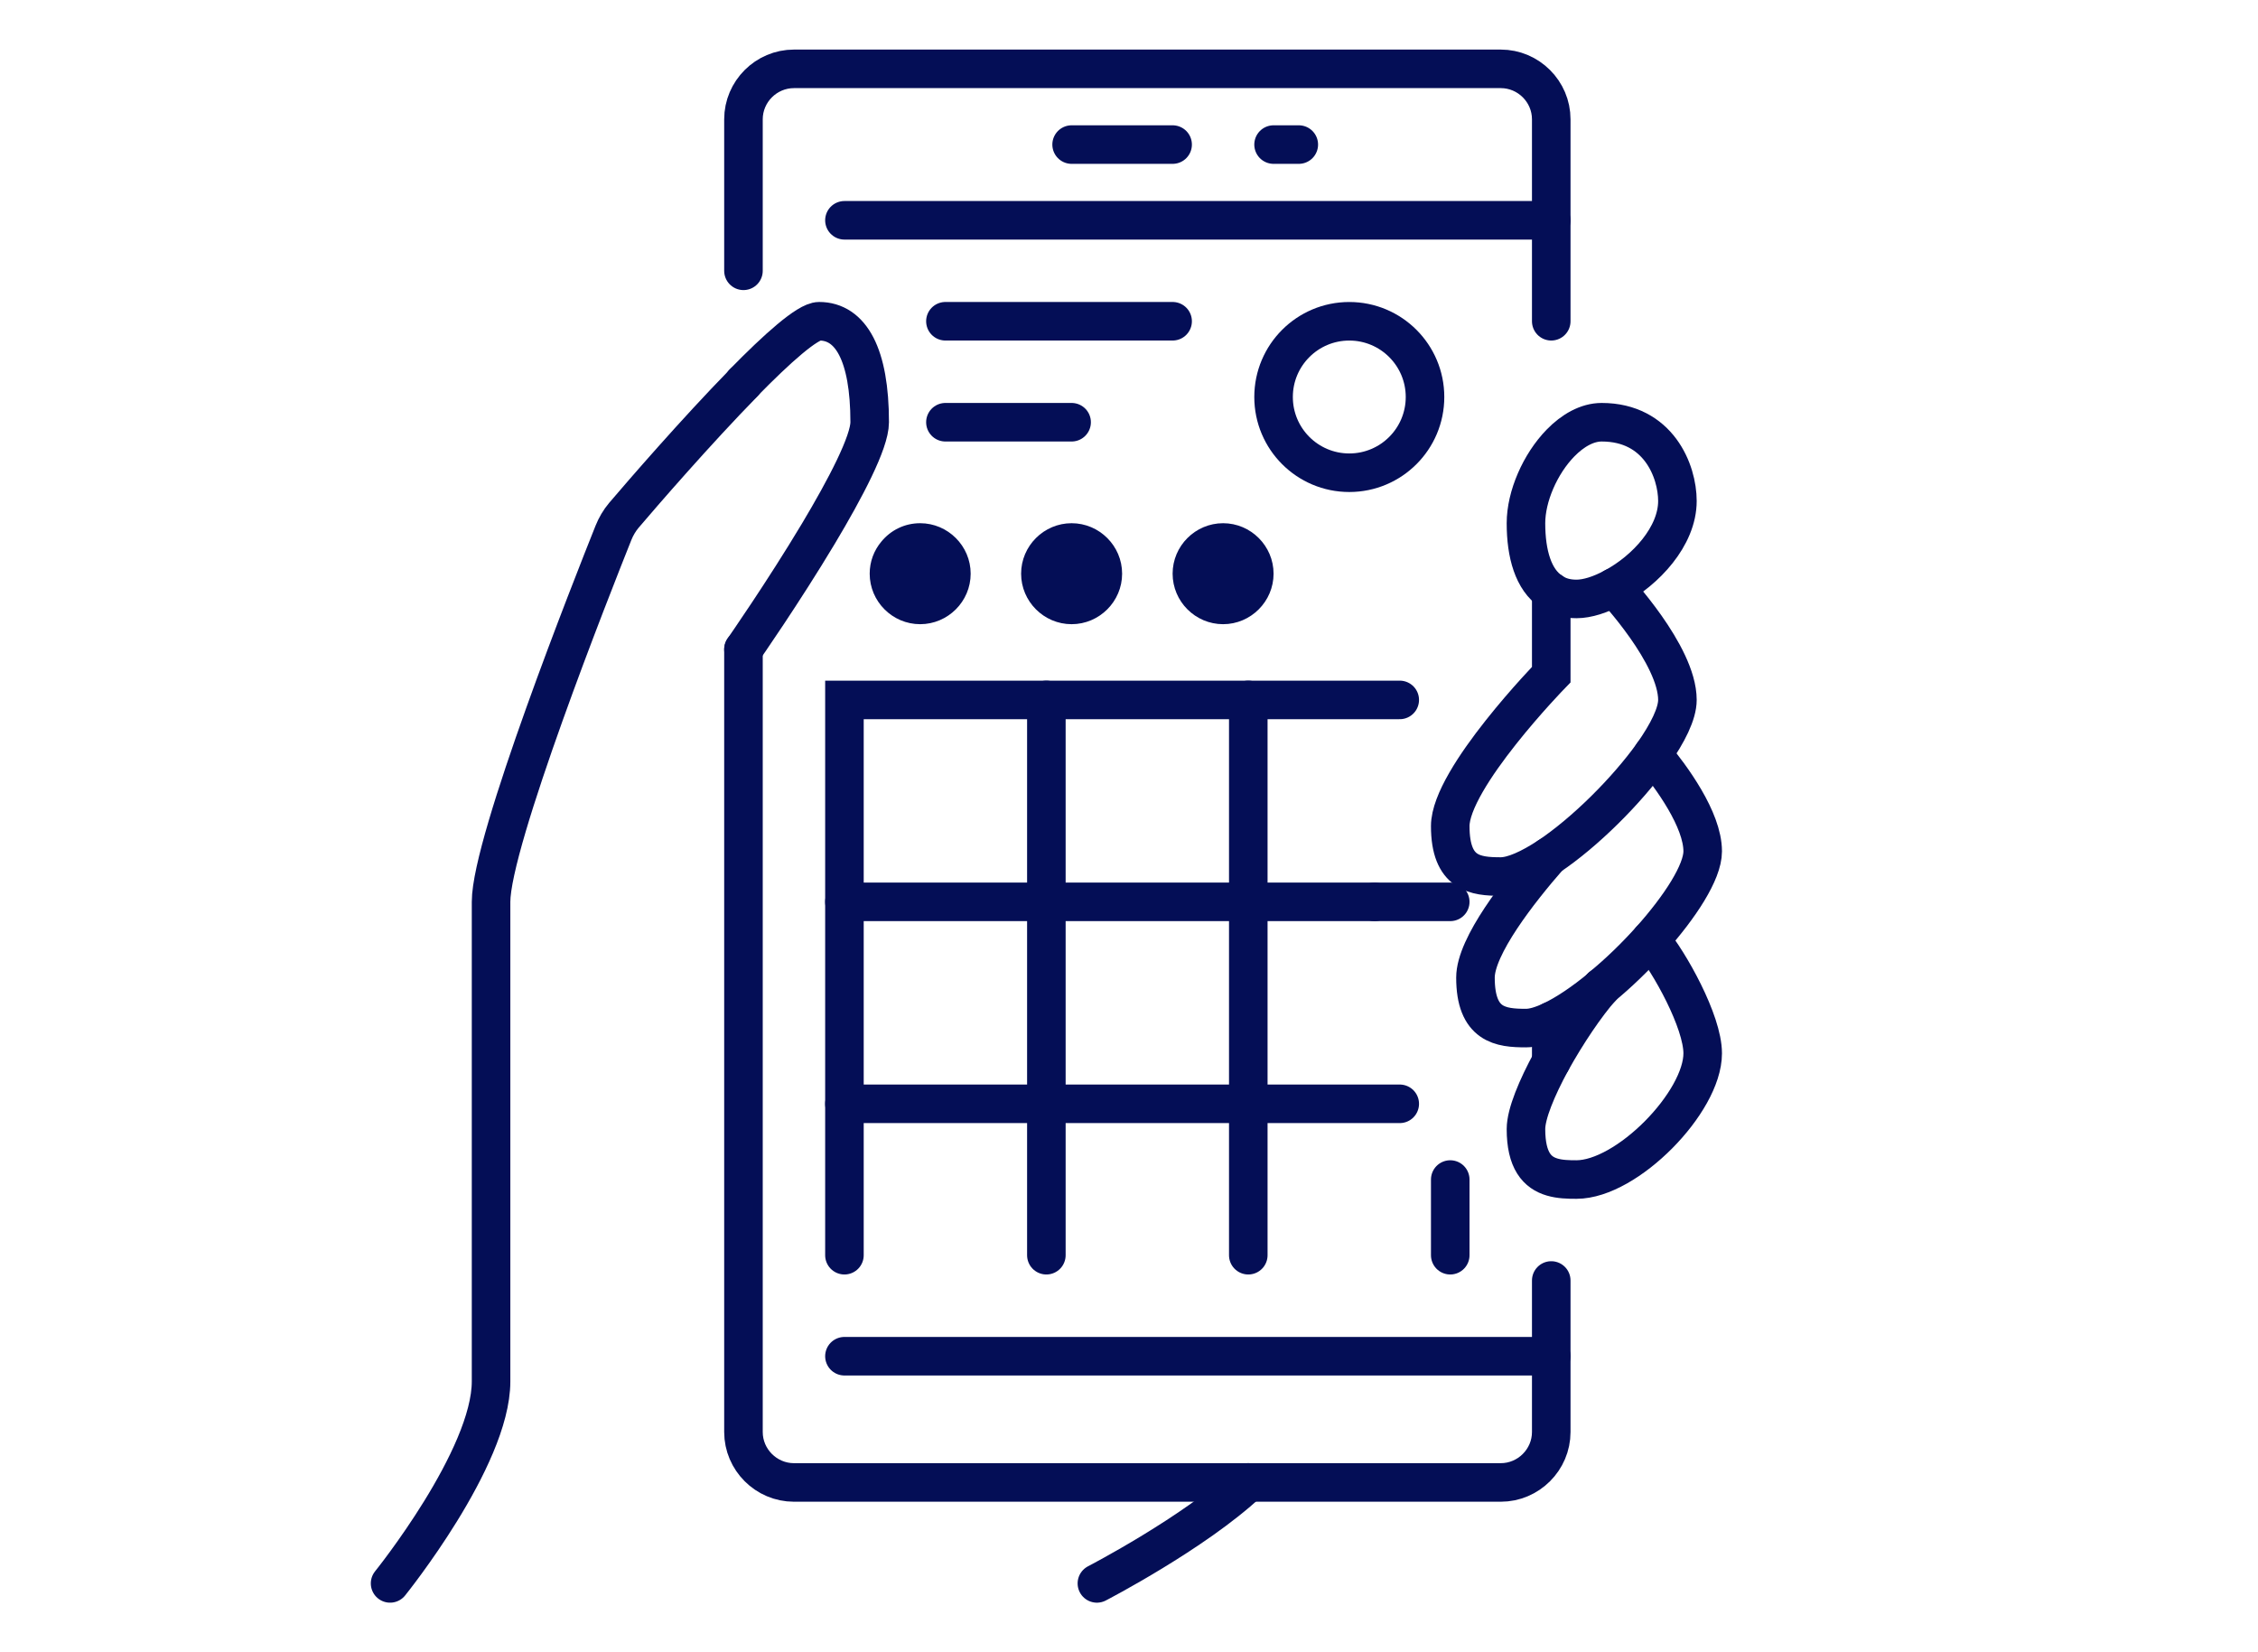
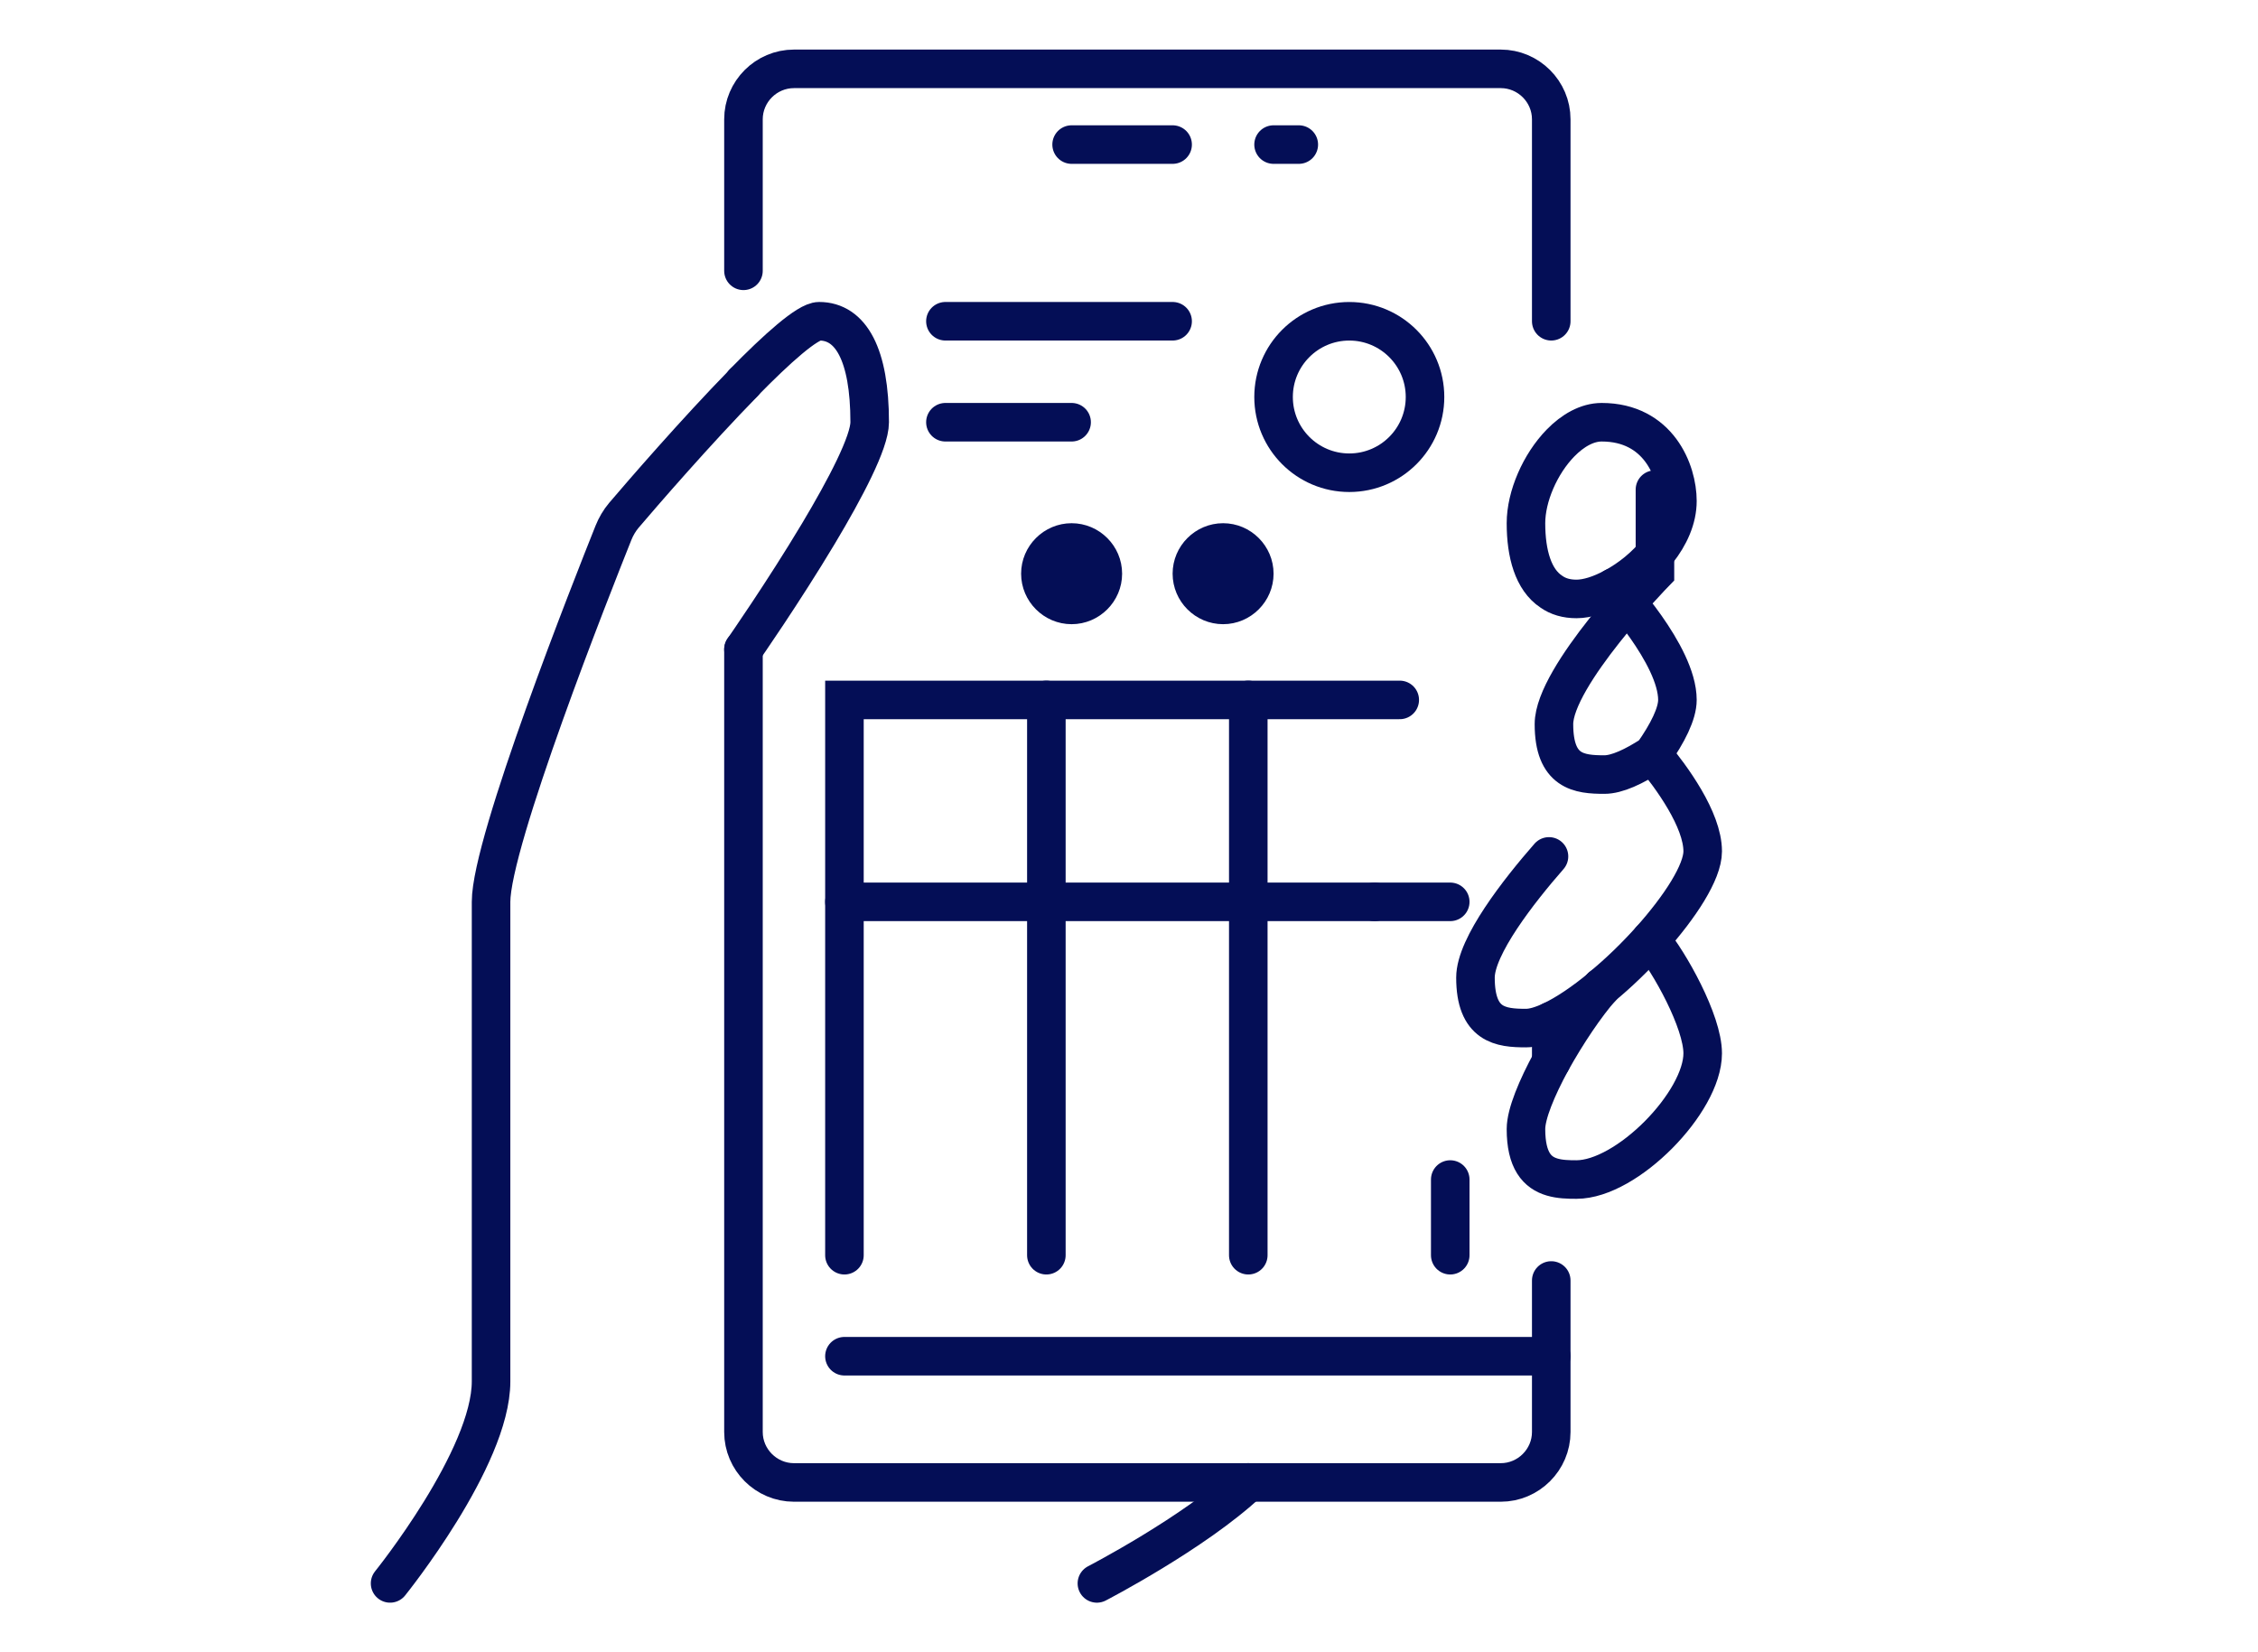
<svg xmlns="http://www.w3.org/2000/svg" version="1.1" id="Calque_1" x="0px" y="0px" width="82px" height="60px" viewBox="0 0 82 60" enable-background="new 0 0 82 60" xml:space="preserve">
  <g>
    <g>
      <path fill="none" stroke="#040E56" stroke-width="1.4" stroke-linecap="round" stroke-miterlimit="10" d="M26.999,9.834V8V4.333    c0-1.008,0.826-1.833,1.834-1.833H54.5c1.008,0,1.834,0.825,1.834,1.833V8v3.666" />
      <line fill="none" stroke="#040E56" stroke-width="1.4" stroke-linecap="round" stroke-miterlimit="10" x1="56.334" y1="38.543" x2="56.334" y2="37.078" />
      <path fill="none" stroke="#040E56" stroke-width="1.4" stroke-linecap="round" stroke-miterlimit="10" d="M26.999,23.583V49.25    v2.752c0,1.006,0.826,1.832,1.834,1.832h16.499H54.5c1.008,0,1.834-0.826,1.834-1.832V49.25V46.5" />
-       <line fill="none" stroke="#040E56" stroke-width="1.4" stroke-linecap="round" stroke-miterlimit="10" x1="56.334" y1="8" x2="30.666" y2="8" />
      <line fill="none" stroke="#040E56" stroke-width="1.4" stroke-linecap="round" stroke-miterlimit="10" x1="38.916" y1="5.25" x2="42.584" y2="5.25" />
      <line fill="none" stroke="#040E56" stroke-width="1.4" stroke-linecap="round" stroke-miterlimit="10" x1="46.25" y1="5.25" x2="47.166" y2="5.25" />
      <line fill="none" stroke="#040E56" stroke-width="1.4" stroke-linecap="round" stroke-miterlimit="10" x1="56.334" y1="49.25" x2="30.666" y2="49.25" />
      <path fill="none" stroke="#040E56" stroke-width="1.4" stroke-linecap="round" stroke-miterlimit="10" d="M26.999,13.902    c1.229-1.255,2.329-2.236,2.75-2.236c1.146,0,1.834,1.202,1.834,3.667c0,0.725-0.88,2.402-1.861,4.043    c-1.273,2.127-2.723,4.207-2.723,4.207" />
      <path fill="none" stroke="#040E56" stroke-width="1.4" stroke-linecap="round" stroke-miterlimit="10" d="M14.166,57.5    c0,0,3.667-4.547,3.667-7.334s0-14.969,0-17.416c0-2.191,3.676-11.477,4.445-13.401c0.092-0.229,0.221-0.449,0.376-0.633    c0.67-0.788,2.631-3.053,4.345-4.804" />
      <path fill="none" stroke="#040E56" stroke-width="1.4" stroke-linecap="round" stroke-miterlimit="10" d="M45.332,53.834    c-1.961,1.834-5.498,3.666-5.498,3.666" />
      <path fill="none" stroke="#040E56" stroke-width="1.4" stroke-linecap="round" stroke-miterlimit="10" d="M56.672,16.086    c0.439-0.45,0.963-0.753,1.494-0.753c2.064,0,2.75,1.778,2.75,2.86c0,1.283-1.154,2.521-2.301,3.135    c-0.486,0.267-0.971,0.422-1.365,0.422c-0.367,0-0.67-0.091-0.916-0.266c-0.65-0.431-0.918-1.365-0.918-2.484    C55.416,18.028,55.93,16.846,56.672,16.086z" />
-       <path fill="none" stroke="#040E56" stroke-width="1.4" stroke-linecap="round" stroke-miterlimit="10" d="M58.615,21.328    c0,0,2.301,2.448,2.301,4.089c0,0.495-0.348,1.201-0.898,1.979c-0.943,1.32-2.465,2.834-3.766,3.703    c-0.68,0.449-1.303,0.732-1.752,0.732c-0.918,0-1.834-0.098-1.834-1.832c0-1.733,3.668-5.5,3.668-5.5v-3.016" />
+       <path fill="none" stroke="#040E56" stroke-width="1.4" stroke-linecap="round" stroke-miterlimit="10" d="M58.615,21.328    c0,0,2.301,2.448,2.301,4.089c0,0.495-0.348,1.201-0.898,1.979c-0.68,0.449-1.303,0.732-1.752,0.732c-0.918,0-1.834-0.098-1.834-1.832c0-1.733,3.668-5.5,3.668-5.5v-3.016" />
      <path fill="none" stroke="#040E56" stroke-width="1.4" stroke-linecap="round" stroke-miterlimit="10" d="M58.156,35.859    c-0.641,0.531-1.273,0.961-1.822,1.219c-0.35,0.164-0.66,0.256-0.918,0.256c-0.916,0-1.834-0.102-1.834-1.834    c0-1.137,1.578-3.152,2.67-4.4" />
      <path fill="none" stroke="#040E56" stroke-width="1.4" stroke-linecap="round" stroke-miterlimit="10" d="M60.018,27.396    c0.678,0.815,1.816,2.365,1.816,3.52c0,0.752-0.816,2.008-1.889,3.209c-0.551,0.613-1.164,1.211-1.779,1.713" />
      <path fill="none" stroke="#040E56" stroke-width="1.4" stroke-linecap="round" stroke-miterlimit="10" d="M59.945,34.125    c0.678,0.807,1.889,2.971,1.889,4.127c0,1.775-2.75,4.582-4.584,4.582c-0.303,0-0.605-0.008-0.881-0.09    c-0.541-0.158-0.953-0.59-0.953-1.744c0-0.549,0.395-1.494,0.918-2.457c0.559-1.006,1.254-2.045,1.822-2.684    c0-0.012,0-0.012,0.01-0.021" />
      <line fill="none" stroke="#040E56" stroke-width="1.4" stroke-linecap="round" stroke-miterlimit="10" x1="52.666" y1="45.582" x2="52.666" y2="42.834" />
      <polyline fill="none" stroke="#040E56" stroke-width="1.4" stroke-linecap="round" stroke-miterlimit="10" points="50.832,25.417     45.332,25.417 44.418,25.417 37.999,25.417 30.666,25.417 30.666,32.75 30.666,40.084 30.666,45.582   " />
      <polyline fill="none" stroke="#040E56" stroke-width="1.4" stroke-linecap="round" stroke-miterlimit="10" points="45.332,25.417     45.332,32.75 45.332,40.084 45.332,45.582   " />
      <polyline fill="none" stroke="#040E56" stroke-width="1.4" stroke-linecap="round" stroke-miterlimit="10" points="37.999,25.417     37.999,32.75 37.999,40.084 37.999,45.582   " />
-       <polyline fill="none" stroke="#040E56" stroke-width="1.4" stroke-linecap="round" stroke-miterlimit="10" points="30.666,40.084     37.999,40.084 45.332,40.084 50.832,40.084   " />
      <line fill="none" stroke="#040E56" stroke-width="1.4" stroke-linecap="round" stroke-miterlimit="10" x1="49.918" y1="32.75" x2="52.666" y2="32.75" />
      <polyline fill="none" stroke="#040E56" stroke-width="1.4" stroke-linecap="round" stroke-miterlimit="10" points="30.666,32.75     37.999,32.75 45.332,32.75 49.918,32.75   " />
      <circle fill="none" stroke="#040E56" stroke-width="1.4" stroke-linecap="round" stroke-miterlimit="10" cx="49" cy="14.417" r="2.75" />
      <line fill="none" stroke="#040E56" stroke-width="1.4" stroke-linecap="round" stroke-miterlimit="10" x1="42.584" y1="11.666" x2="34.333" y2="11.666" />
      <line fill="none" stroke="#040E56" stroke-width="1.4" stroke-linecap="round" stroke-miterlimit="10" x1="38.916" y1="15.333" x2="34.333" y2="15.333" />
    </g>
    <g>
      <path fill="#040E56" d="M44.418,19c1.006,0,1.832,0.825,1.832,1.833c0,1.009-0.826,1.834-1.832,1.834    c-1.01,0-1.834-0.825-1.834-1.834C42.584,19.825,43.408,19,44.418,19z" />
      <path fill="#040E56" d="M38.916,19c1.008,0,1.834,0.825,1.834,1.833c0,1.009-0.826,1.834-1.834,1.834s-1.834-0.825-1.834-1.834    C37.082,19.825,37.908,19,38.916,19z" />
-       <path fill="#040E56" d="M33.416,19c1.008,0,1.834,0.825,1.834,1.833c0,1.009-0.826,1.834-1.834,1.834s-1.833-0.825-1.833-1.834    c0-0.44,0.155-0.843,0.422-1.163C32.344,19.256,32.848,19,33.416,19z" />
    </g>
  </g>
</svg>